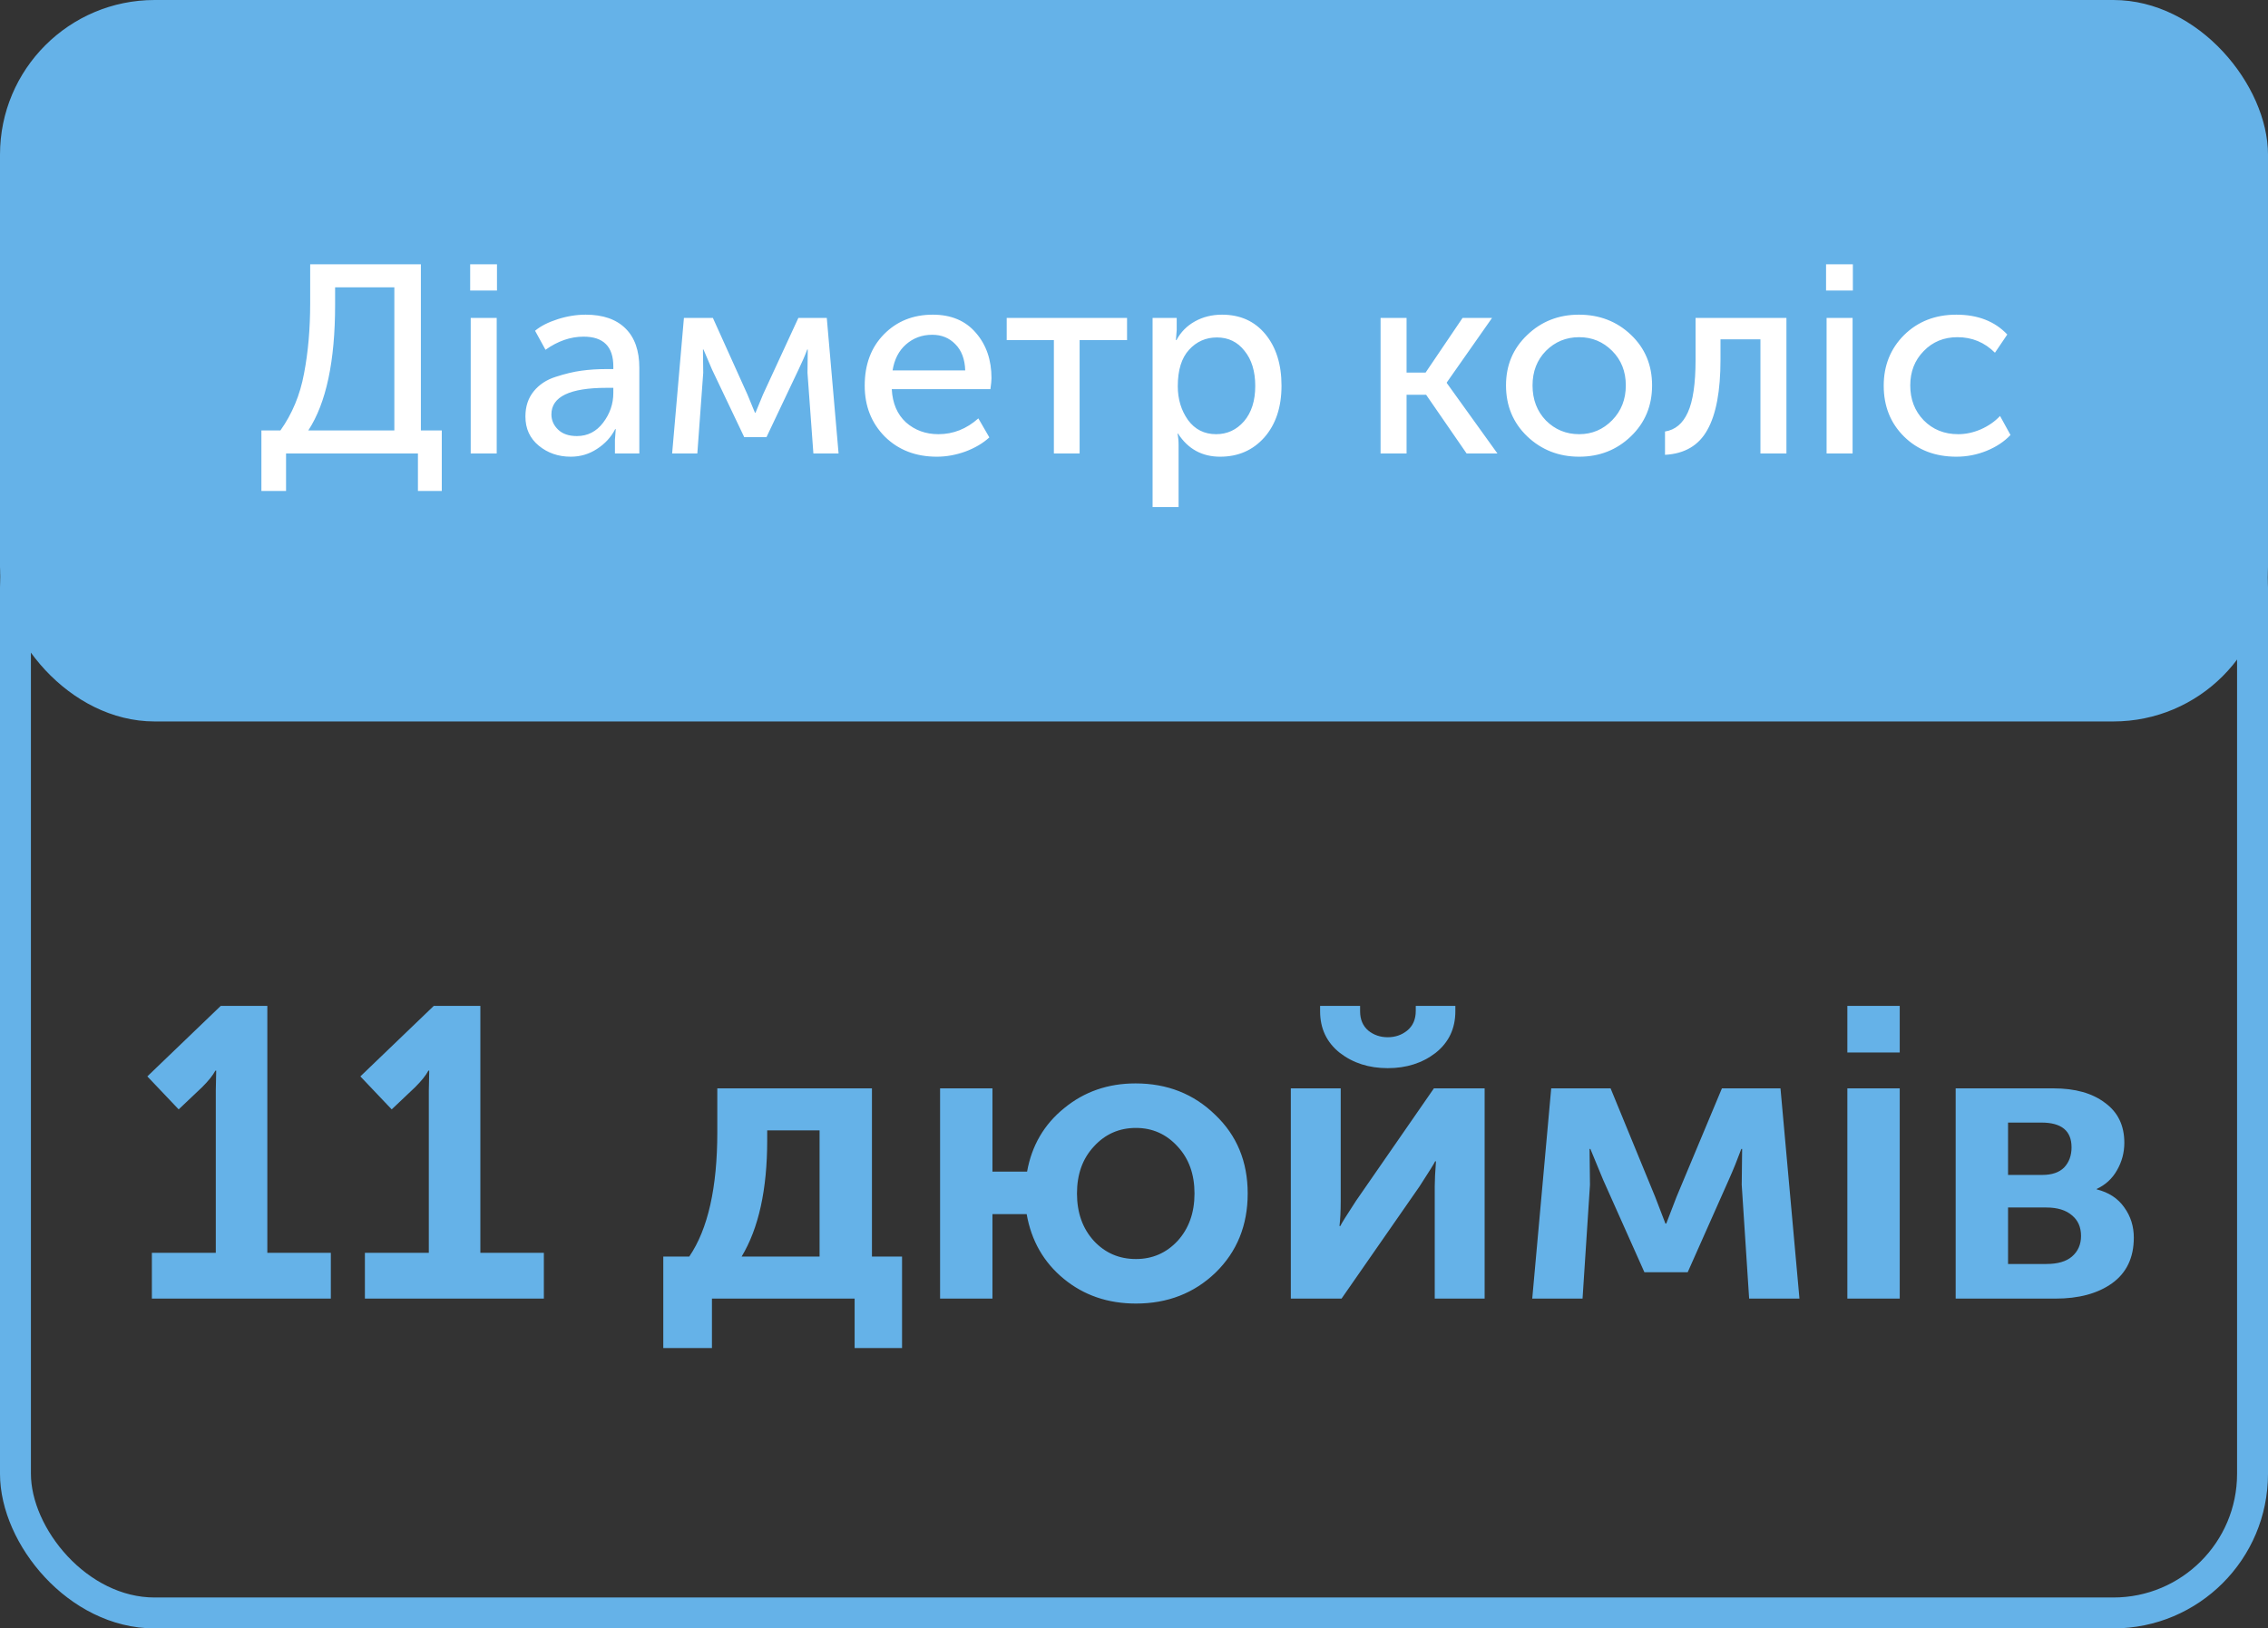
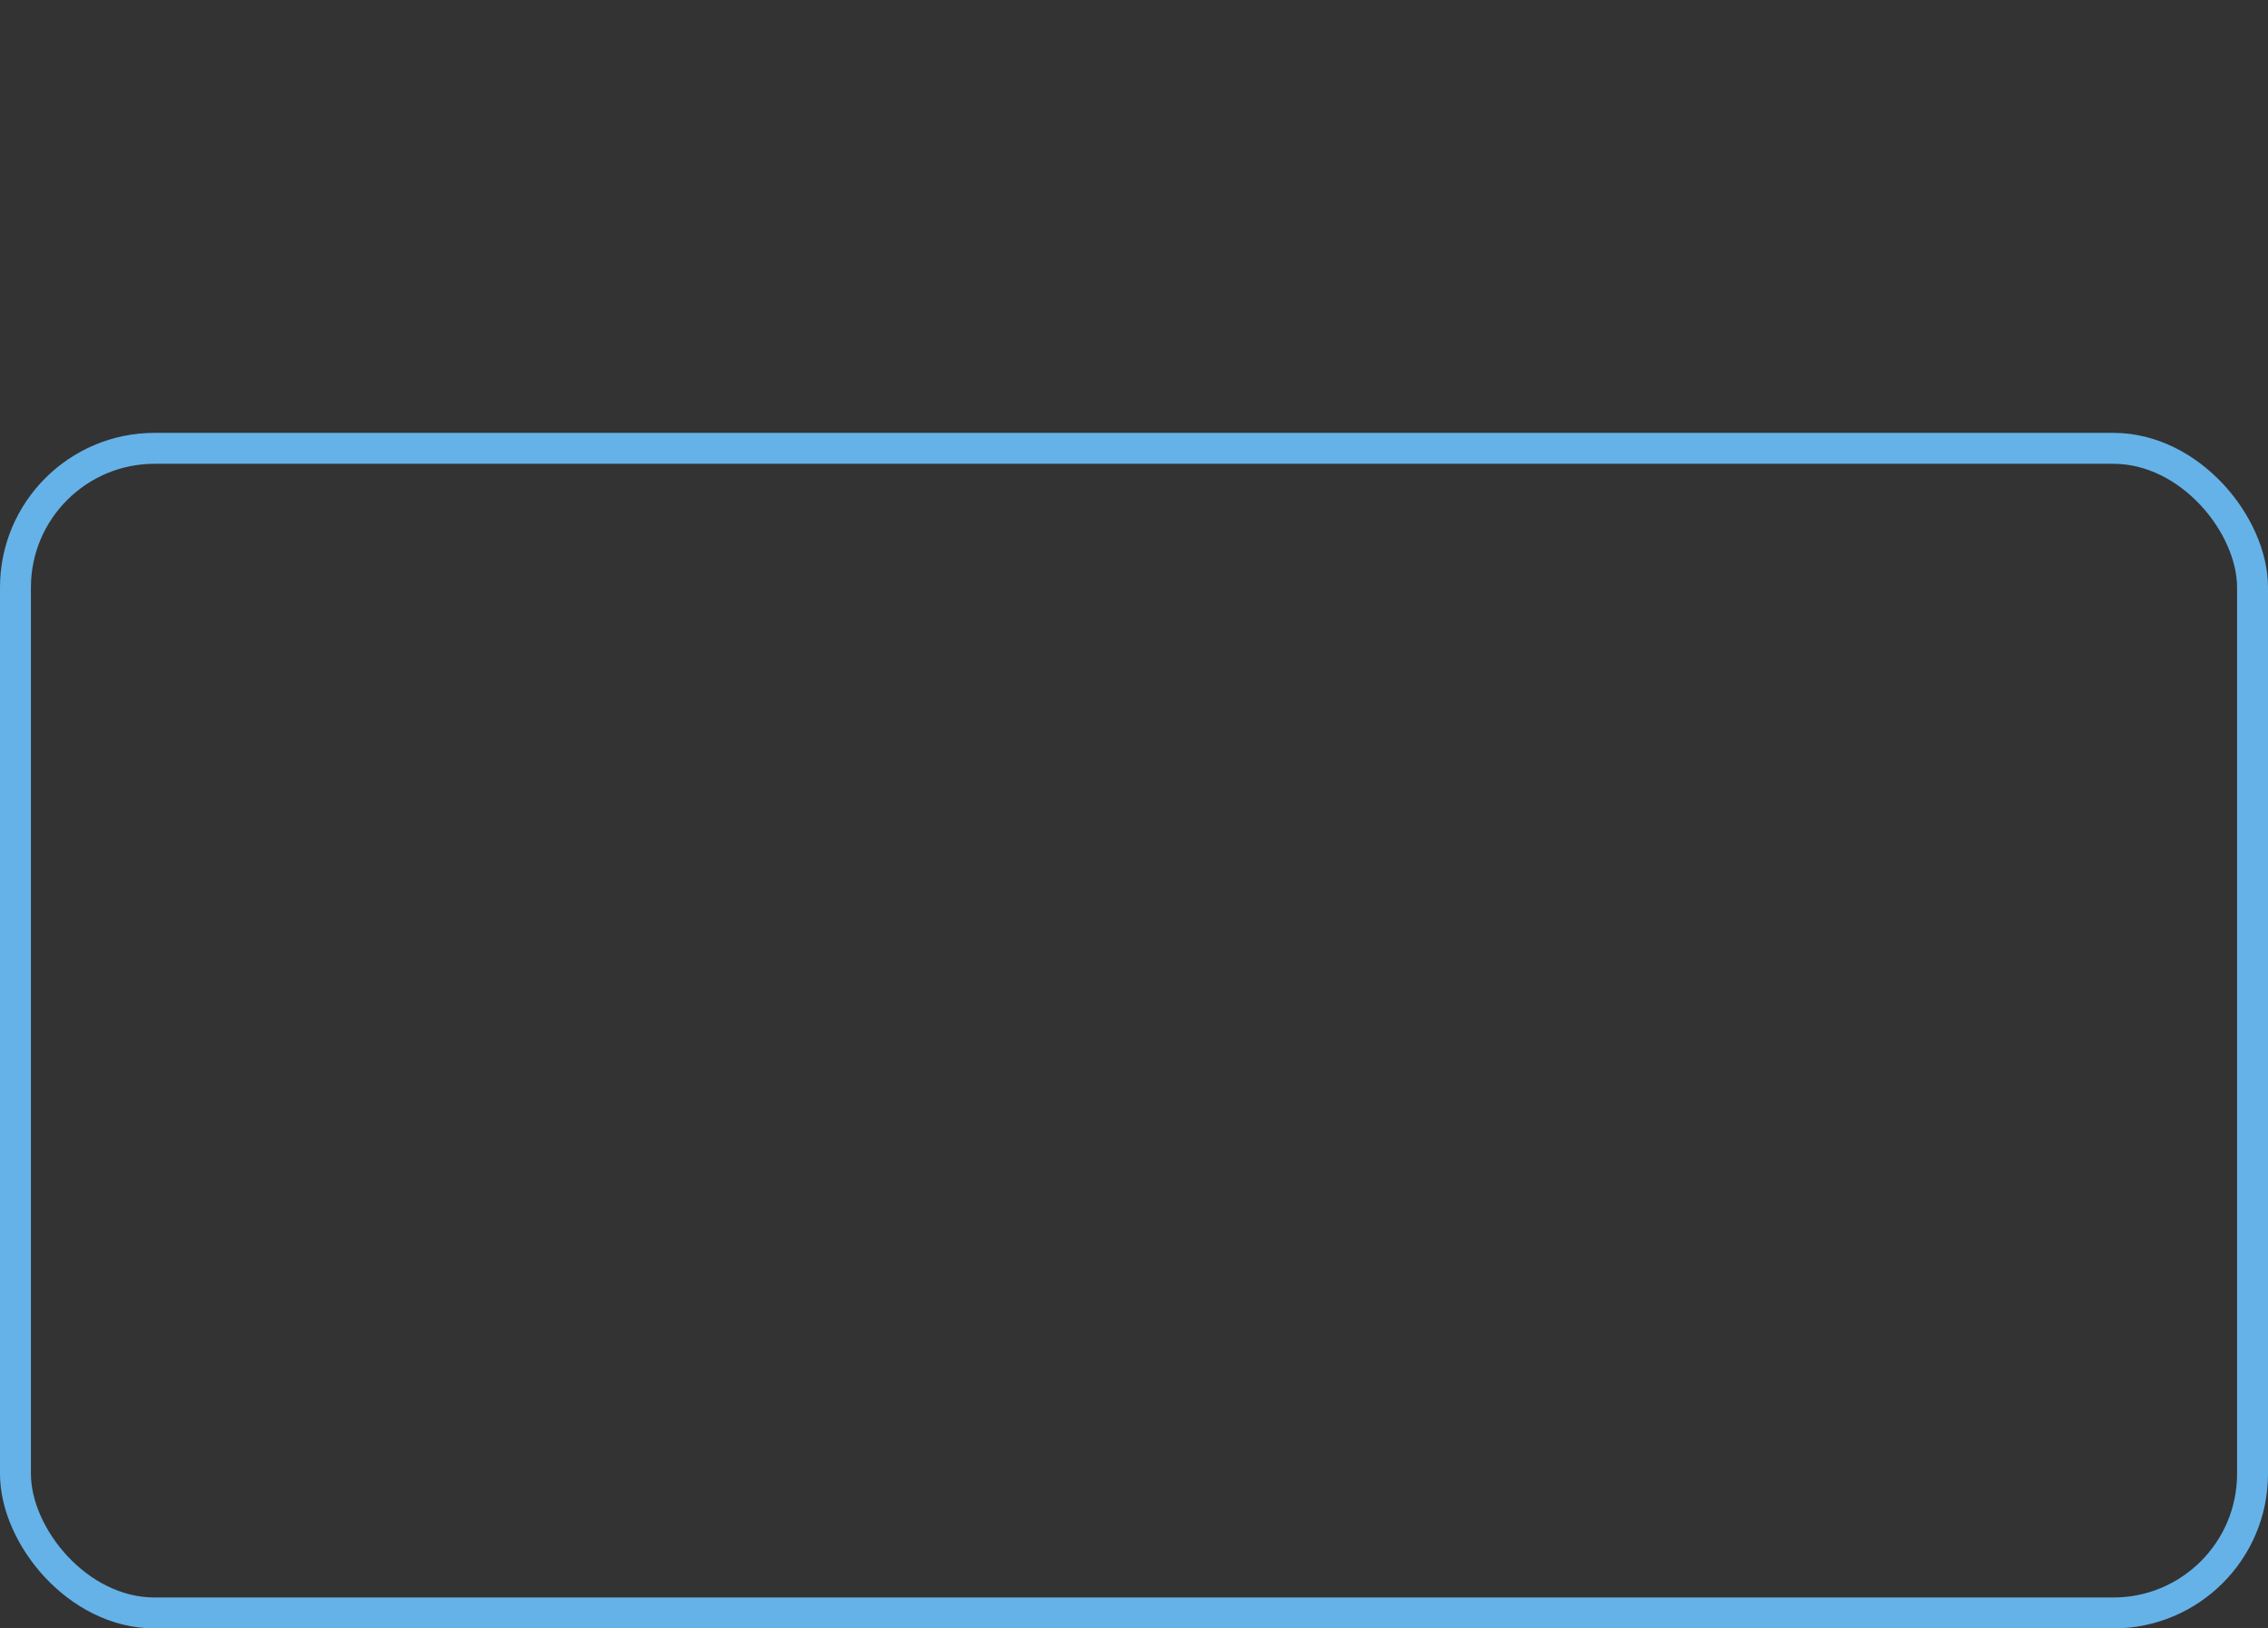
<svg xmlns="http://www.w3.org/2000/svg" width="220" height="158" viewBox="0 0 220 158" fill="none">
  <rect x="0" y="0" width="220" height="158" fill="#333333" stroke="none" />
-   <path d="M14.732 126V121.56H20.932V105.8L20.972 103.88H20.892C20.652 104.333 20.226 104.867 19.612 105.48L17.332 107.64L14.292 104.44L21.412 97.6H25.932V121.56H32.092V126H14.732ZM35.396 126V121.56H41.596V105.8L41.636 103.88H41.556C41.316 104.333 40.89 104.867 40.276 105.48L37.996 107.64L34.956 104.44L42.076 97.6H46.596V121.56H52.756V126H35.396ZM71.94 121.92H79.5V109.68H74.42V110.64C74.42 115.413 73.594 119.173 71.94 121.92ZM64.34 121.92H66.86C68.674 119.253 69.58 115.227 69.58 109.84V105.6H84.58V121.92H87.5V130.8H82.9V126H69.06V130.8H64.34V121.92ZM91.189 126V105.6H96.269V113.68H99.629C100.082 111.147 101.282 109.093 103.229 107.52C105.175 105.92 107.482 105.12 110.149 105.12C113.215 105.12 115.789 106.133 117.869 108.16C119.975 110.16 121.029 112.707 121.029 115.8C121.029 118.893 119.989 121.453 117.909 123.48C115.829 125.48 113.255 126.48 110.189 126.48C107.469 126.48 105.135 125.68 103.189 124.08C101.242 122.48 100.042 120.387 99.589 117.8H96.269V126H91.189ZM106.109 111.24C105.015 112.413 104.469 113.933 104.469 115.8C104.469 117.667 105.015 119.2 106.109 120.4C107.202 121.573 108.562 122.16 110.189 122.16C111.789 122.16 113.135 121.573 114.229 120.4C115.322 119.2 115.869 117.667 115.869 115.8C115.869 113.933 115.322 112.413 114.229 111.24C113.135 110.04 111.789 109.44 110.189 109.44C108.562 109.44 107.202 110.04 106.109 111.24ZM139.252 102.16C137.972 103.147 136.426 103.64 134.612 103.64C132.799 103.64 131.252 103.147 129.972 102.16C128.692 101.147 128.052 99.8 128.052 98.12V97.6H131.932V98.12C131.932 98.92 132.199 99.547 132.732 100C133.266 100.427 133.892 100.64 134.612 100.64C135.332 100.64 135.959 100.427 136.492 100C137.052 99.547 137.332 98.907 137.332 98.08V97.6H141.172V98.12C141.172 99.8 140.532 101.147 139.252 102.16ZM125.212 126V105.6H130.052V116.52C130.052 117.507 130.012 118.32 129.932 118.96H130.012C130.119 118.72 130.626 117.907 131.532 116.52L139.092 105.6H144.012V126H139.172V115.12C139.172 114.533 139.212 113.72 139.292 112.68H139.212C139.132 112.867 138.626 113.68 137.692 115.12L130.132 126H125.212ZM148.63 126L150.47 105.6H156.23L160.55 116.12L161.55 118.72H161.63C162.003 117.76 162.337 116.893 162.63 116.12L167.03 105.6H172.71L174.55 126H169.67L168.95 114.96L168.99 111.48H168.91C168.537 112.493 168.137 113.48 167.71 114.44L163.71 123.44H159.51L155.51 114.48L154.27 111.48H154.19L154.23 114.96L153.51 126H148.63ZM179.197 102.12V97.6H184.277V102.12H179.197ZM179.197 126V105.6H184.277V126H179.197ZM189.704 126V105.6H199.184C201.291 105.6 202.958 106.067 204.184 107C205.438 107.907 206.064 109.2 206.064 110.88C206.064 111.84 205.824 112.733 205.344 113.56C204.891 114.36 204.238 114.96 203.384 115.36V115.4C204.558 115.693 205.451 116.28 206.064 117.16C206.678 118.013 206.984 118.987 206.984 120.08C206.984 122.027 206.278 123.507 204.864 124.52C203.478 125.507 201.651 126 199.384 126H189.704ZM194.784 114H198.104C199.038 114 199.744 113.76 200.224 113.28C200.704 112.773 200.944 112.12 200.944 111.32C200.944 109.72 199.971 108.92 198.024 108.92H194.784V114ZM194.784 122.64H198.504C199.598 122.64 200.424 122.4 200.984 121.92C201.571 121.413 201.864 120.747 201.864 119.92C201.864 119.067 201.571 118.4 200.984 117.92C200.398 117.413 199.571 117.16 198.504 117.16H194.784V122.64Z" fill="#65B2E8" />
-   <rect width="220" height="70" rx="15" fill="#65B2E8" />
  <rect x="1.5" y="43.5" width="217" height="113" rx="13.5" stroke="#65B2E8" stroke-width="3" />
-   <path d="M29.906 41.764H38.252V27.88H32.506V29.57C32.506 35.047 31.64 39.112 29.906 41.764ZM25.356 41.764H27.202C28.346 40.152 29.109 38.315 29.49 36.252C29.889 34.189 30.088 31.91 30.088 29.414V25.644H40.826V41.764H42.854V47.64H40.54V44H27.748V47.64H25.356V41.764ZM45.608 28.192V25.644H48.208V28.192H45.608ZM45.66 44V30.844H48.182V44H45.66ZM50.966 40.412C50.966 39.441 51.235 38.627 51.772 37.968C52.31 37.309 53.02 36.841 53.904 36.564C54.806 36.269 55.638 36.07 56.4 35.966C57.163 35.862 57.969 35.81 58.818 35.81H59.494V35.55C59.494 33.626 58.532 32.664 56.608 32.664C55.343 32.664 54.112 33.089 52.916 33.938L51.902 32.092C52.44 31.641 53.168 31.269 54.086 30.974C55.005 30.679 55.915 30.532 56.816 30.532C58.48 30.532 59.763 30.974 60.664 31.858C61.566 32.742 62.016 34.016 62.016 35.68V44H59.65V42.674L59.728 41.634H59.676C59.278 42.414 58.688 43.055 57.908 43.558C57.146 44.061 56.296 44.312 55.36 44.312C54.164 44.312 53.133 43.957 52.266 43.246C51.4 42.535 50.966 41.591 50.966 40.412ZM53.488 40.204C53.488 40.776 53.705 41.27 54.138 41.686C54.572 42.102 55.178 42.31 55.958 42.31C56.998 42.31 57.848 41.877 58.506 41.01C59.165 40.143 59.494 39.181 59.494 38.124V37.63H58.844C55.274 37.63 53.488 38.488 53.488 40.204ZM65.198 44L66.342 30.844H69.15L72.504 38.28L73.232 40.048H73.284C73.544 39.407 73.787 38.817 74.012 38.28L77.444 30.844H80.2L81.344 44H78.9L78.328 36.174L78.354 33.912H78.302C78.077 34.519 77.799 35.16 77.47 35.836L74.35 42.414H72.192L69.072 35.862L68.24 33.912H68.188L68.214 36.174L67.642 44H65.198ZM83.878 37.422C83.878 35.359 84.502 33.695 85.75 32.43C86.998 31.165 88.576 30.532 90.482 30.532C92.267 30.532 93.663 31.121 94.668 32.3C95.674 33.461 96.176 34.926 96.176 36.694C96.176 36.919 96.141 37.275 96.072 37.76H86.504C86.573 39.129 87.033 40.204 87.882 40.984C88.749 41.747 89.797 42.128 91.028 42.128C92.467 42.128 93.758 41.617 94.902 40.594L95.968 42.44C95.344 43.012 94.564 43.471 93.628 43.818C92.71 44.147 91.791 44.312 90.872 44.312C88.827 44.312 87.145 43.662 85.828 42.362C84.528 41.045 83.878 39.398 83.878 37.422ZM86.582 35.94H93.628C93.594 34.848 93.273 33.999 92.666 33.392C92.077 32.785 91.332 32.482 90.43 32.482C89.442 32.482 88.593 32.794 87.882 33.418C87.189 34.025 86.755 34.865 86.582 35.94ZM102.228 44V33.002H97.652V30.844H109.326V33.002H104.724V44H102.228ZM111.803 49.2V30.844H114.143V32.014L114.065 33.002H114.117C114.533 32.222 115.131 31.615 115.911 31.182C116.691 30.749 117.566 30.532 118.537 30.532C120.305 30.532 121.709 31.165 122.749 32.43C123.789 33.695 124.309 35.359 124.309 37.422C124.309 39.502 123.754 41.175 122.645 42.44C121.535 43.688 120.105 44.312 118.355 44.312C116.604 44.312 115.243 43.567 114.273 42.076H114.221C114.29 42.388 114.325 42.769 114.325 43.22V49.2H111.803ZM114.247 37.474C114.247 38.722 114.576 39.814 115.235 40.75C115.911 41.669 116.821 42.128 117.965 42.128C119.039 42.128 119.941 41.712 120.669 40.88C121.397 40.031 121.761 38.887 121.761 37.448C121.761 36.027 121.414 34.891 120.721 34.042C120.045 33.175 119.152 32.742 118.043 32.742C116.968 32.742 116.067 33.141 115.339 33.938C114.611 34.735 114.247 35.914 114.247 37.474ZM133.918 44V30.844H136.44V36.148H138.286L141.874 30.844H144.734L140.34 37.11V37.162L145.254 44H142.264L138.338 38.306H136.44V44H133.918ZM146.085 37.396C146.085 35.437 146.77 33.808 148.139 32.508C149.508 31.191 151.181 30.532 153.157 30.532C155.15 30.532 156.832 31.182 158.201 32.482C159.57 33.782 160.255 35.42 160.255 37.396C160.255 39.372 159.57 41.019 158.201 42.336C156.832 43.653 155.159 44.312 153.183 44.312C151.207 44.312 149.526 43.653 148.139 42.336C146.77 41.019 146.085 39.372 146.085 37.396ZM148.659 37.396C148.659 38.765 149.092 39.901 149.959 40.802C150.843 41.686 151.918 42.128 153.183 42.128C154.431 42.128 155.497 41.677 156.381 40.776C157.265 39.875 157.707 38.748 157.707 37.396C157.707 36.044 157.265 34.926 156.381 34.042C155.497 33.158 154.431 32.716 153.183 32.716C151.918 32.716 150.843 33.158 149.959 34.042C149.092 34.926 148.659 36.044 148.659 37.396ZM161.509 44.13V41.868C162.497 41.712 163.234 41.097 163.719 40.022C164.222 38.93 164.473 37.223 164.473 34.9V30.844H173.287V44H170.765V32.924H166.891V34.9C166.891 37.933 166.467 40.204 165.617 41.712C164.785 43.22 163.416 44.026 161.509 44.13ZM177.131 28.192V25.644H179.731V28.192H177.131ZM177.183 44V30.844H179.705V44H177.183ZM182.724 37.422C182.724 35.463 183.383 33.825 184.7 32.508C186.035 31.191 187.725 30.532 189.77 30.532C191.85 30.532 193.497 31.173 194.71 32.456L193.514 34.224C192.509 33.219 191.295 32.716 189.874 32.716C188.557 32.716 187.465 33.167 186.598 34.068C185.731 34.952 185.298 36.061 185.298 37.396C185.298 38.748 185.731 39.875 186.598 40.776C187.482 41.677 188.6 42.128 189.952 42.128C190.68 42.128 191.408 41.972 192.136 41.66C192.881 41.331 193.505 40.897 194.008 40.36L195.022 42.206C194.415 42.847 193.644 43.359 192.708 43.74C191.772 44.121 190.793 44.312 189.77 44.312C187.707 44.312 186.017 43.662 184.7 42.362C183.383 41.062 182.724 39.415 182.724 37.422Z" fill="white" />
</svg>